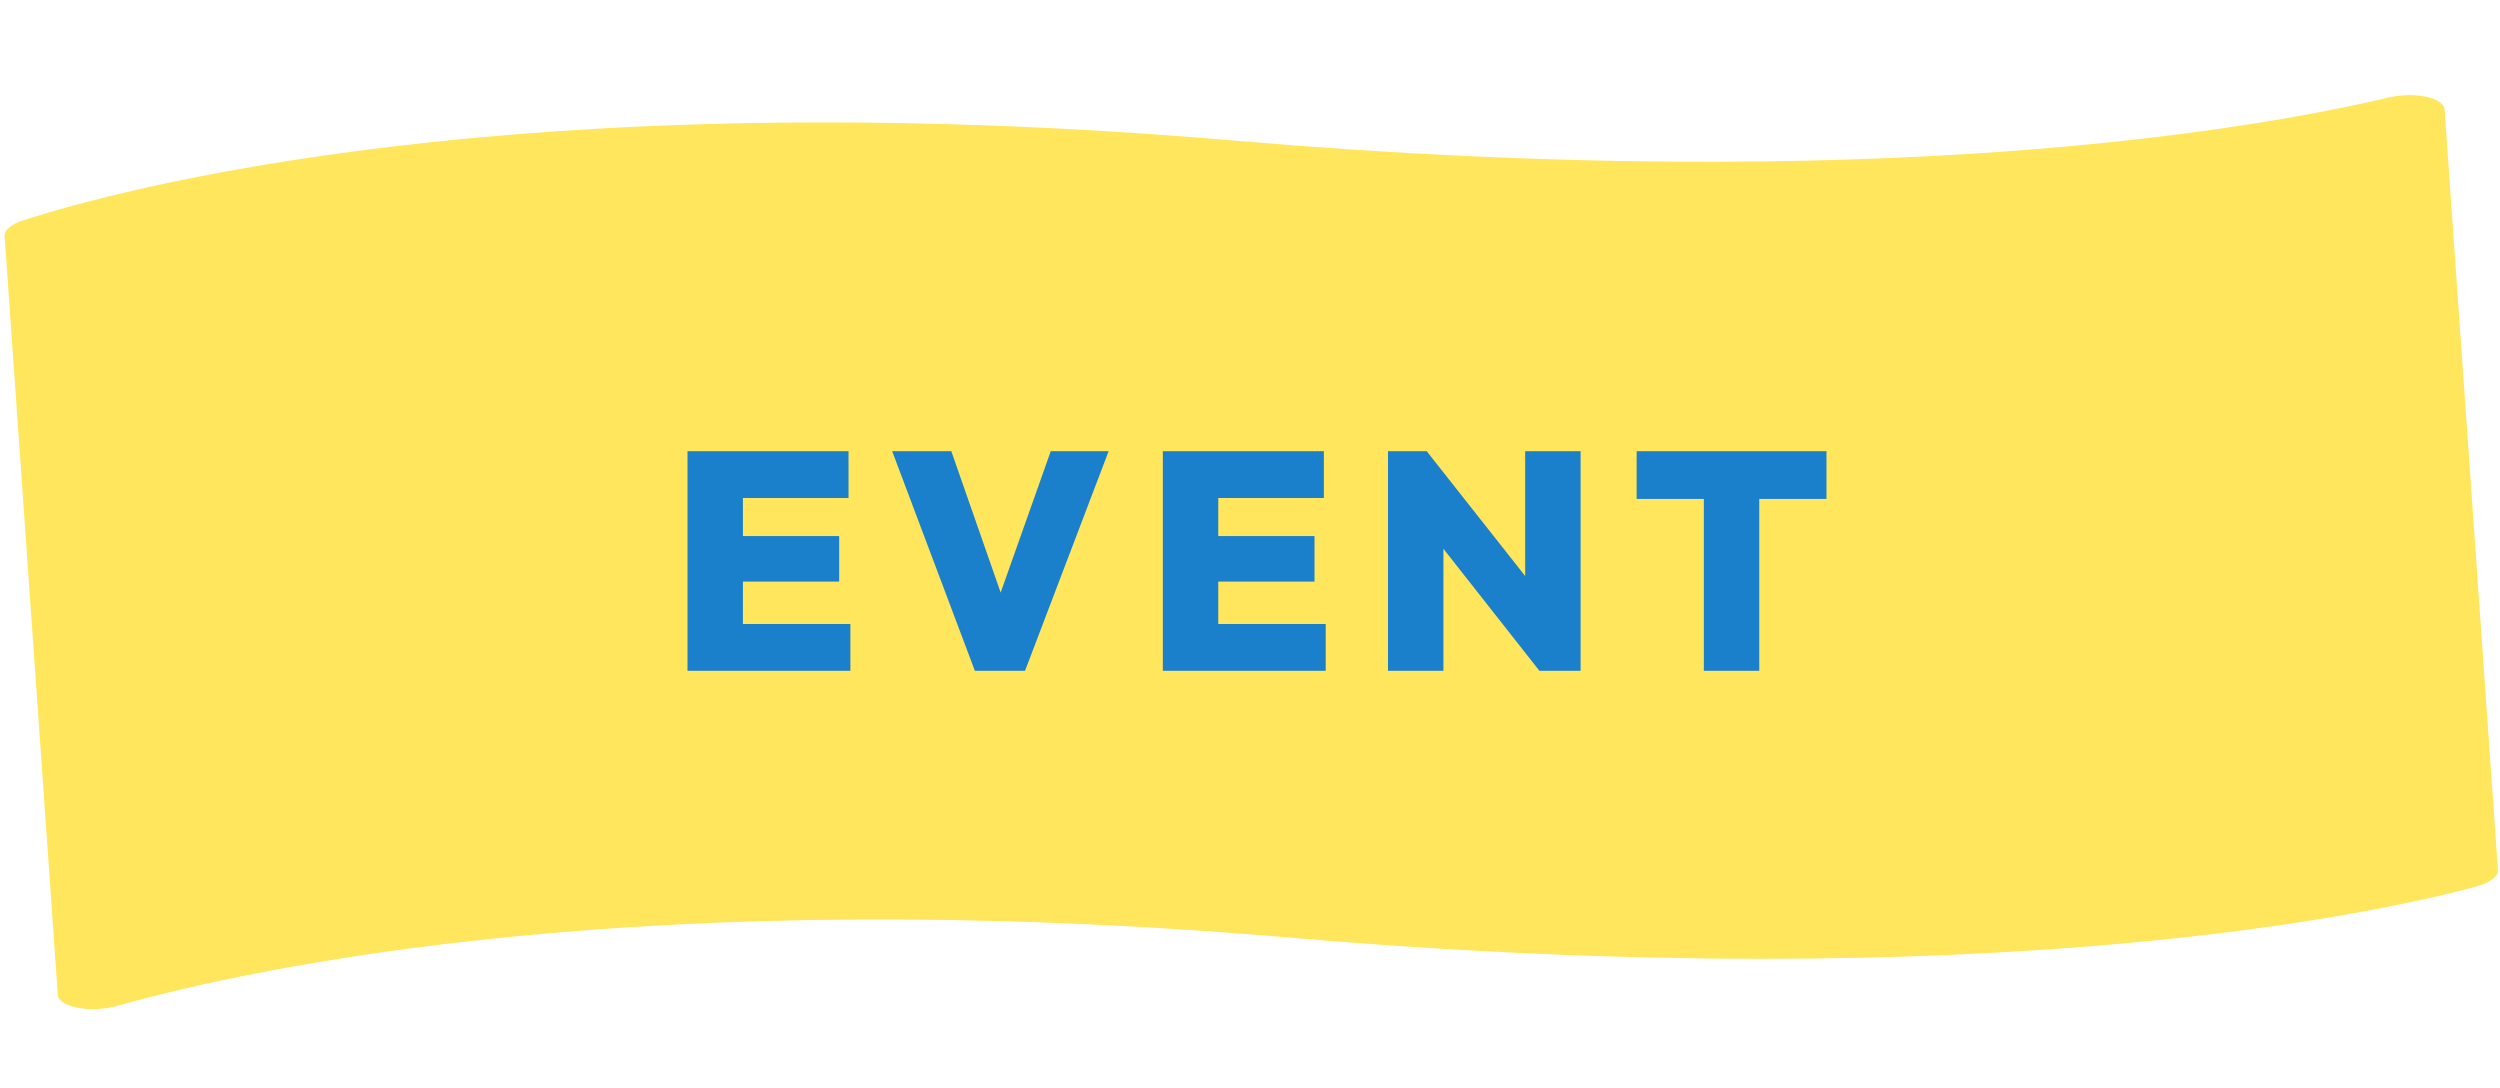
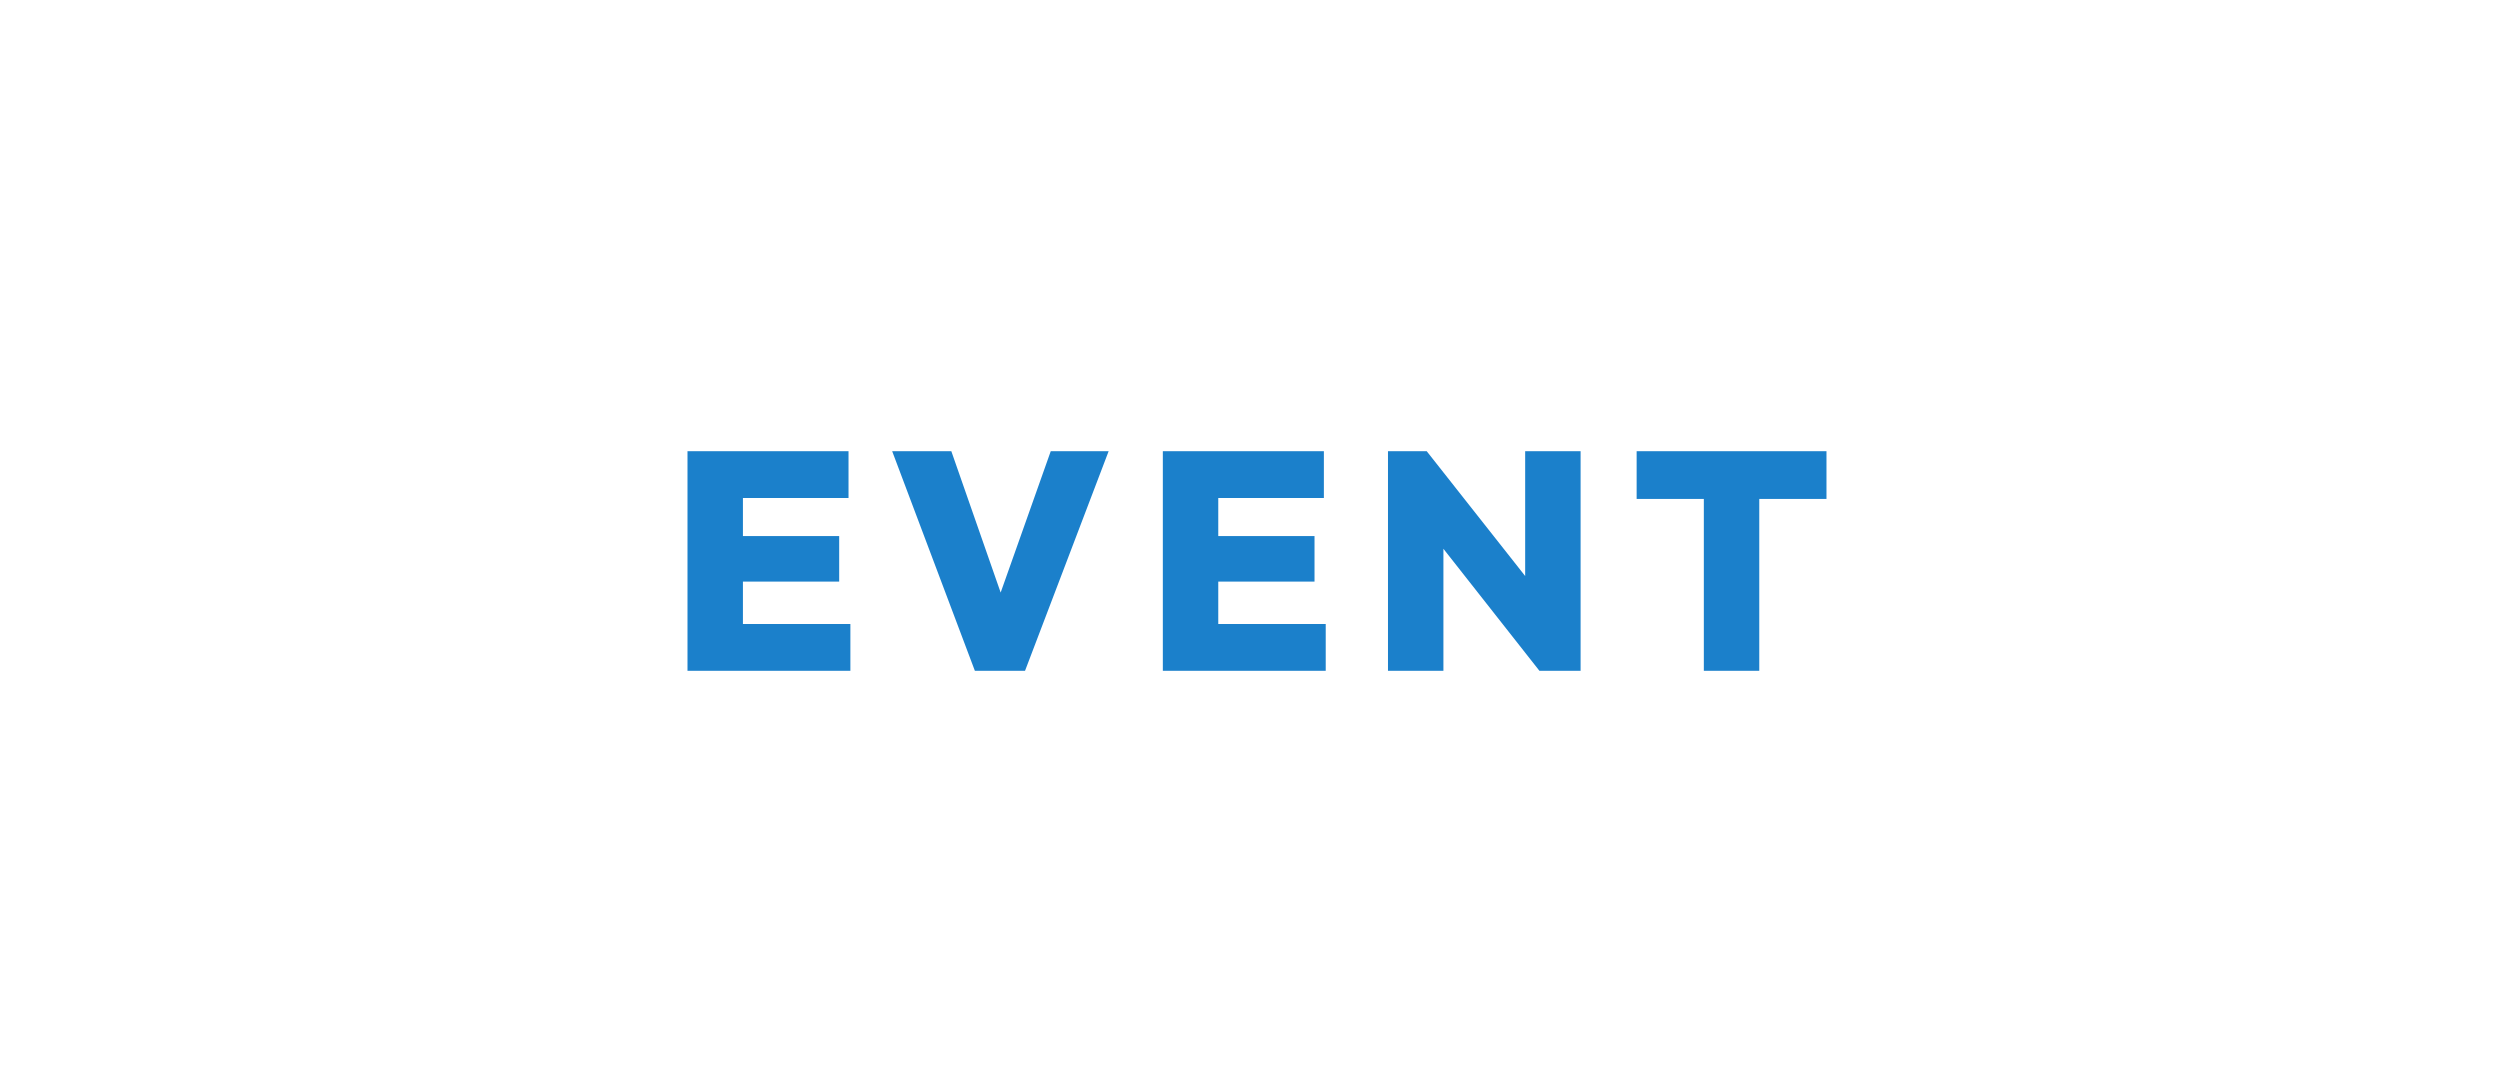
<svg xmlns="http://www.w3.org/2000/svg" width="185.678" height="80.819" viewBox="0 0 185.678 80.819">
  <g id="グループ_9337" data-name="グループ 9337" transform="translate(-607.16 -4303.958)">
-     <path id="パス_10204" data-name="パス 10204" d="M181.353,8.189c0-.883-2.141-1.492-4.124-1.167-10,1.638-38.248,4.624-85.637-2.808C38.678-4.085,8.22,2.144,1.448,3.827.544,4.051,0,4.459,0,4.9V61.361c0,.93,2.353,1.539,4.364,1.123,10.5-2.172,39.87-6.382,87.228,1.045,52.022,8.159,80.981,3.763,88.045,2.378,1.055-.207,1.715-.647,1.715-1.13Z" transform="matrix(0.998, -0.07, 0.07, 0.998, 607.16, 4316.608)" fill="#ffe65d" />
    <path id="パス_10430" data-name="パス 10430" d="M-41.779,0V-16.307h4.117V0Zm3.266,0V-3.473h8.832V0Zm0-6.624v-3.381h8v3.381Zm0-6.21v-3.473h8.694v3.473ZM-20.436,0l-6.141-16.307h4.393l4.6,13.179H-19.47L-14.8-16.307h4.3L-16.709,0ZM-6.475,0V-16.307h4.117V0Zm3.266,0V-3.473H5.623V0Zm0-6.624v-3.381h8v3.381Zm0-6.21v-3.473H5.486v3.473ZM10.247,0V-16.307h2.875l1.242,3.335V0ZM21.493,0,11.972-12.1l1.15-4.209,9.545,12.1Zm0,0L20.436-3.427v-12.88h4.117V0ZM33.706,0V-16.192h4.117V0ZM28.715-12.765v-3.542h14.1v3.542Z" transform="translate(700 4353.777)" fill="#1b80cb" />
  </g>
</svg>